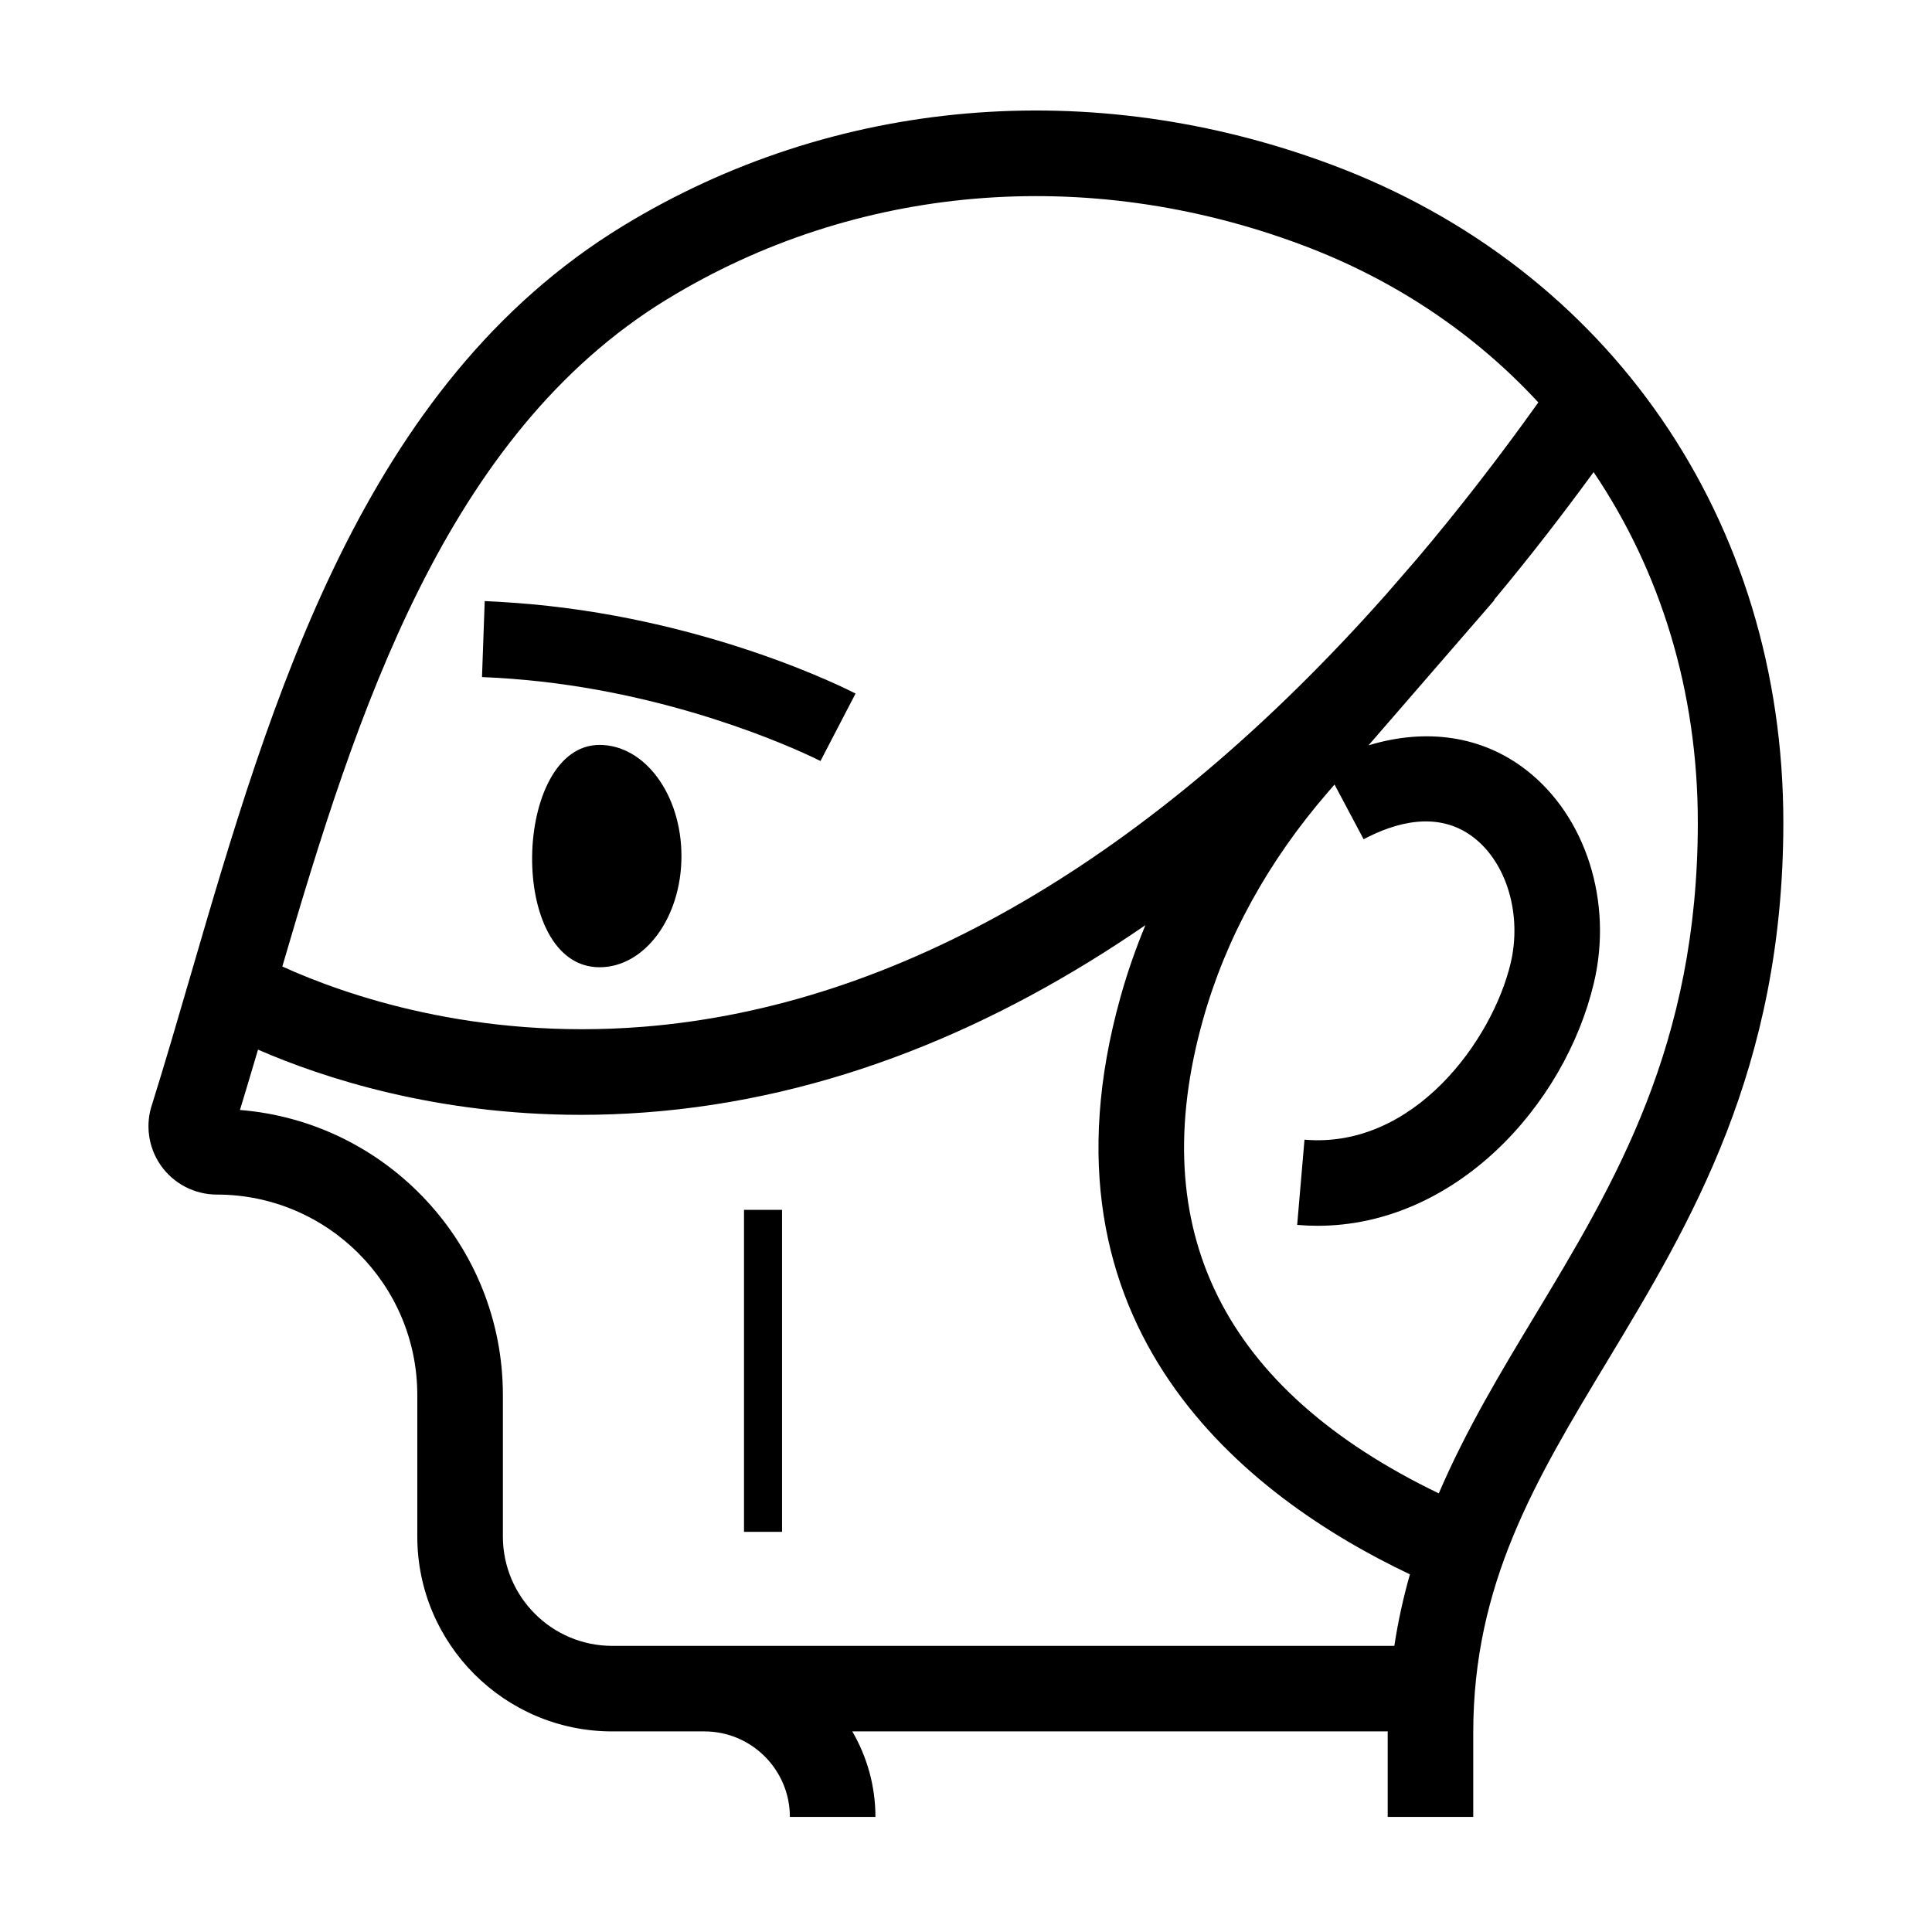
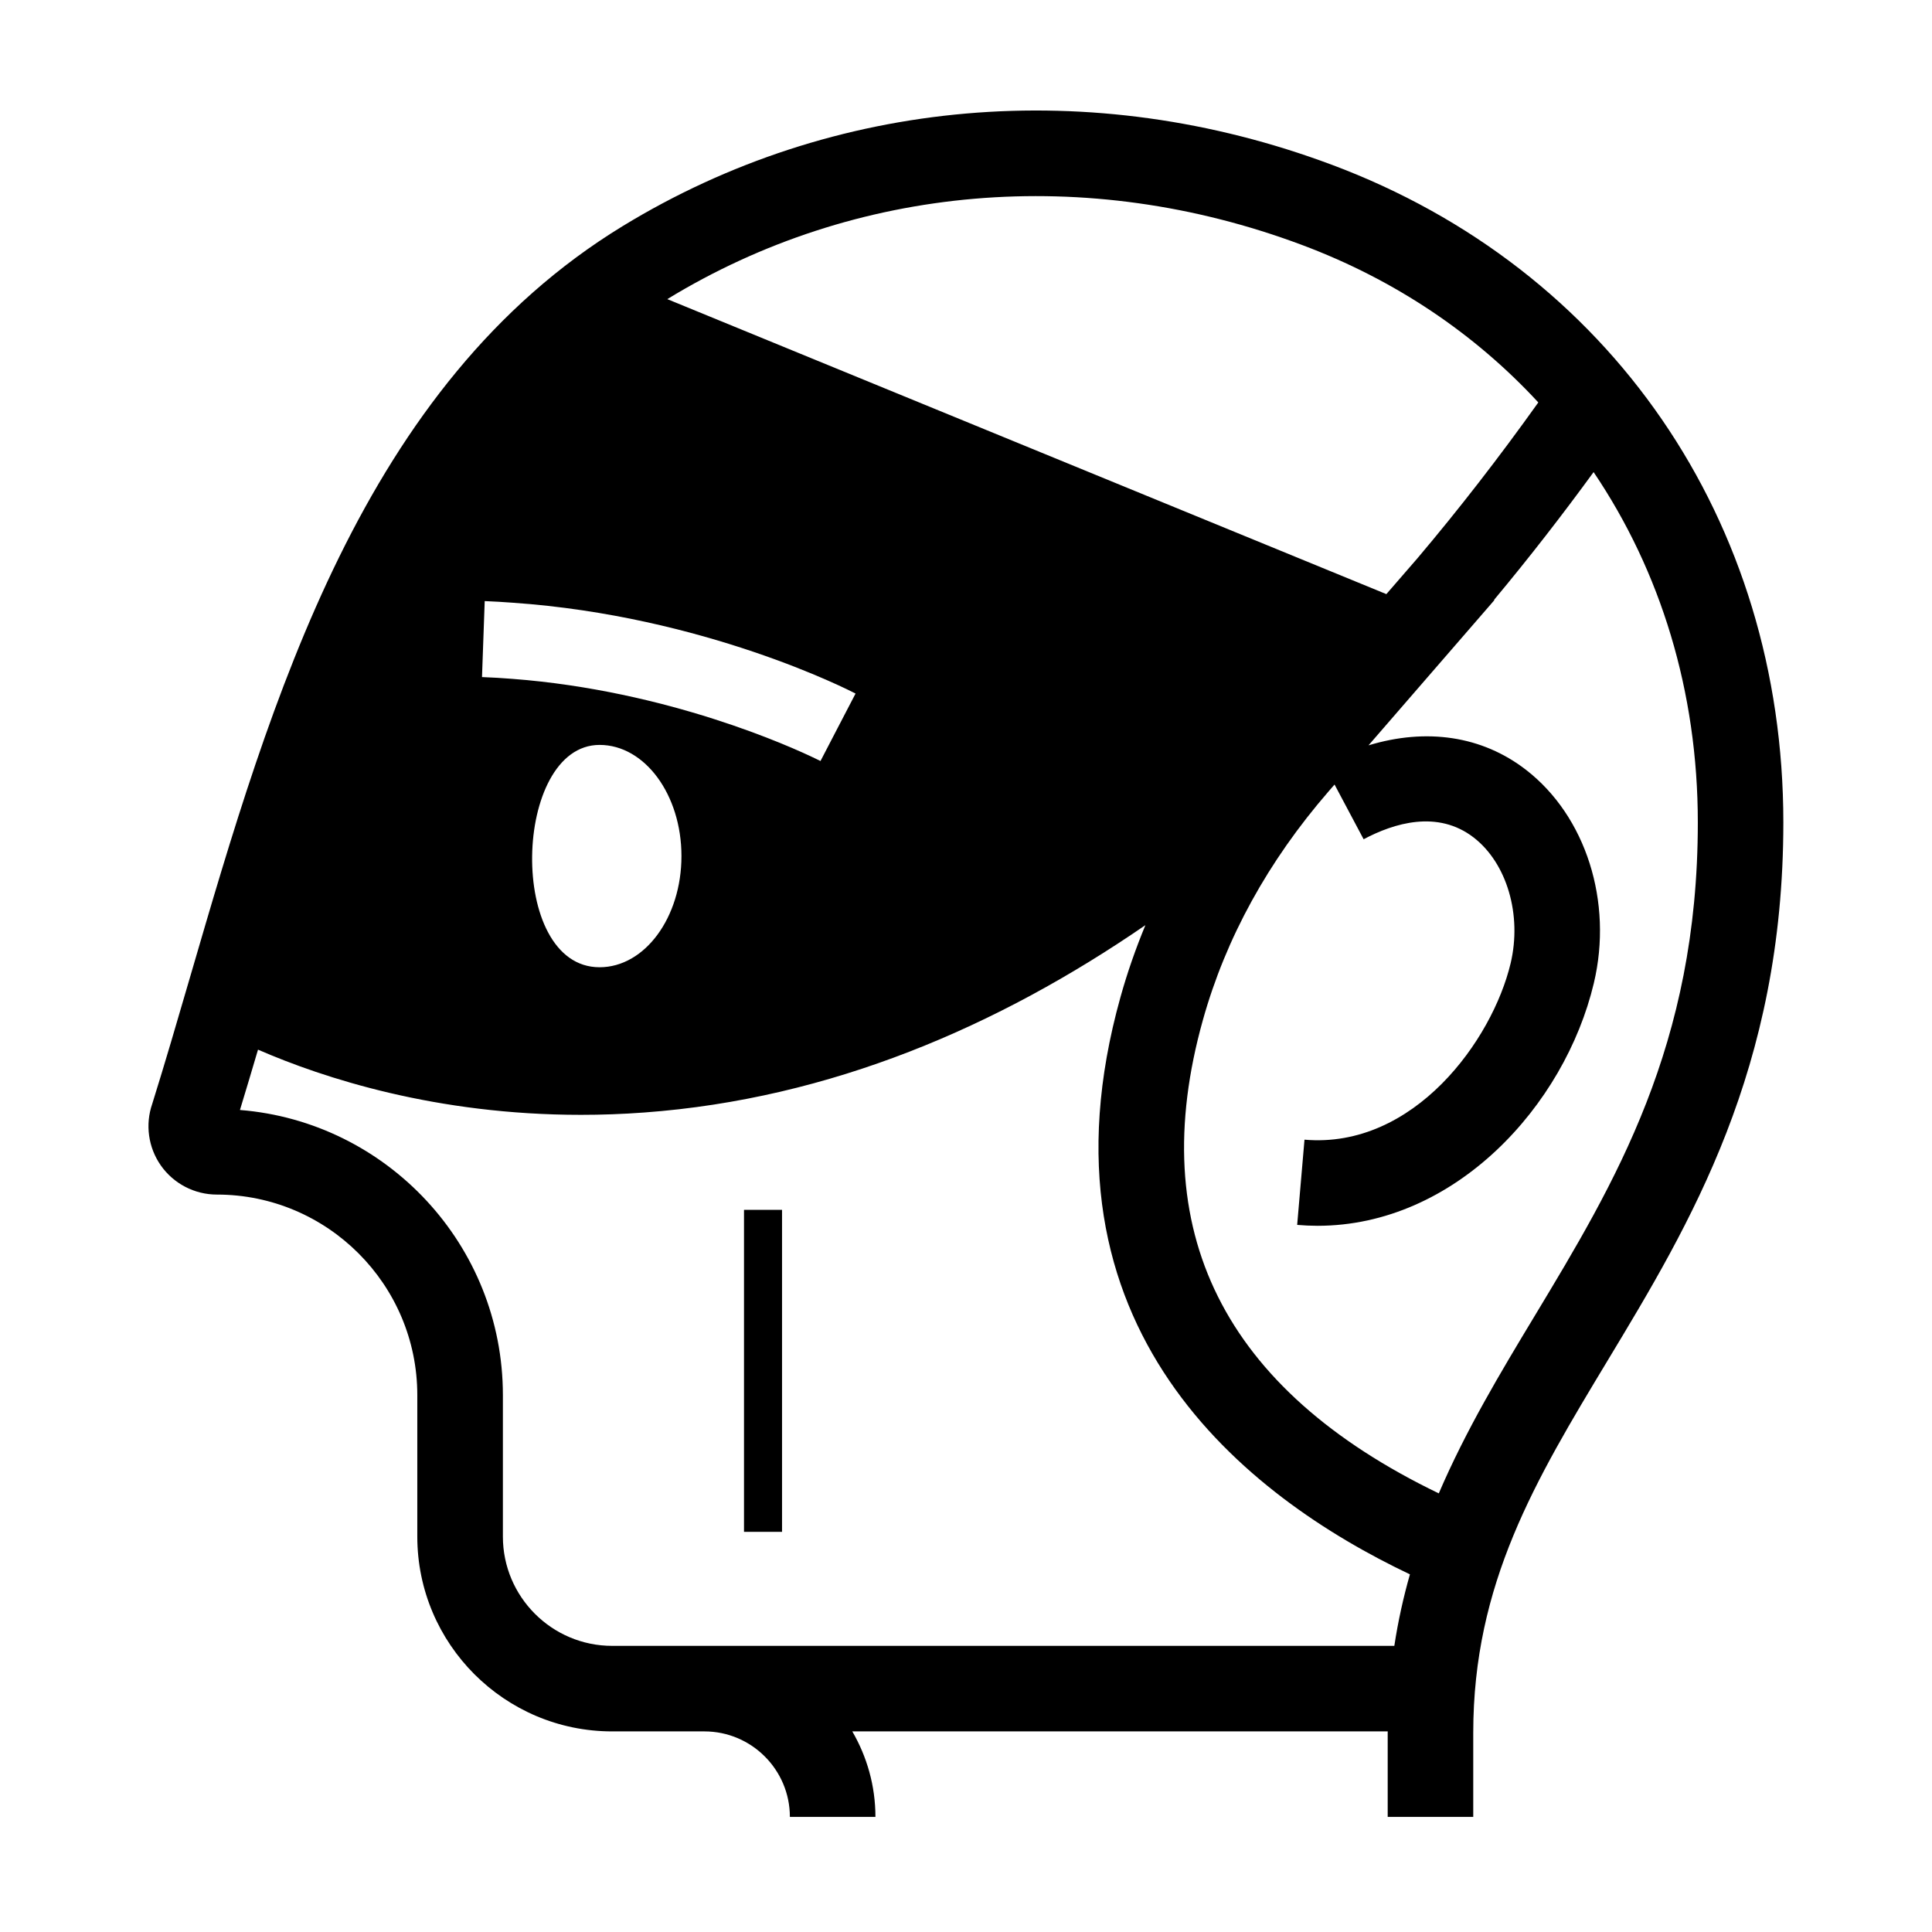
<svg xmlns="http://www.w3.org/2000/svg" fill="#000000" width="800px" height="800px" version="1.1" viewBox="144 144 512 512">
-   <path d="m341.17 549.95h10.078v-85.328h-10.078zm19.008-204.89c-6.453-3.121-39.164-18.02-80.391-21.156-2.66-0.203-5.332-0.379-8.051-0.473l0.719-20.137c2.481 0.082 4.902 0.262 7.332 0.426 50.809 3.496 89.258 23.195 90.945 24.078l-4.648 8.934-0.121 0.23-4.523 8.711-0.012-0.004c-0.043-0.023-0.539-0.27-1.25-0.609zm-57.281 55.27c-24.613 0.008-23.055-58.922 0-58.922 11.977 0 21.695 13.188 21.695 29.461 0 16.273-9.715 29.461-21.695 29.461zm247.73 92.531c-9.023 14.965-18.164 30.184-25.332 46.898-57.074-27.527-78.133-69.672-62.512-125.46 6.07-21.703 17.277-42.082 33.301-60.566l1.586-1.824 7.707 14.5c8.043-4.285 19.613-7.832 29.156-0.469 8.824 6.816 12.852 20.535 9.793 33.367-4.84 20.316-25.598 49.211-54.621 46.719l-1.941 22.582c1.816 0.156 3.613 0.238 5.398 0.238 36.379-0.004 65.484-31.773 73.219-64.289 5.133-21.555-2.098-44.281-17.988-56.559-11.668-9.02-26.422-11.121-41.723-6.477l33.352-38.48-0.086-0.07c9.449-11.324 18.246-22.699 26.383-33.863 17.762 26.289 27.621 58.148 27.621 92.852 0 59.086-22.02 95.59-43.312 130.9zm-37.117 87.309h-207.27c-15.973 0-28.969-12.992-28.969-28.961v-37.504c0-39.738-30.738-72.434-69.68-75.551 1.602-5.246 3.188-10.578 4.785-15.988 17.375 7.555 47.191 17.277 85.566 17.277 5.438 0 11.051-0.191 16.812-0.621 49.316-3.621 93.758-22.809 132.79-49.648-2.574 6.227-4.793 12.562-6.594 19.023-24.547 87.695 33.469 132.5 76.695 153.02-1.73 6.078-3.137 12.379-4.133 18.953zm-192.67-356.9c49.863-30.449 111.14-35.691 168.1-14.391 24.824 9.277 46 23.656 62.73 41.77-10.496 14.707-21.188 28.48-32.043 41.309l-8.227 9.488c-61.945 69.887-129.14 109.23-196.95 114.66-44.633 3.562-78.922-8.395-95.633-15.973 19.672-67.207 43.211-140.95 102.02-176.87zm176.04-35.629c-63.531-23.758-132-17.824-187.86 16.277-68.895 42.07-93.152 125.29-114.56 198.71-3.449 11.832-6.711 23.016-10.117 33.91-1.895 5.465-1.059 11.531 2.258 16.289 3.391 4.852 8.949 7.746 14.867 7.746 29.289 0 53.121 23.832 53.121 53.129v37.504c0 28.469 23.16 51.633 51.641 51.633h24.441c12.492 0 22.656 10.168 22.656 22.664h22.672c0-8.258-2.254-15.988-6.133-22.664h141.9c0 0.129-0.012 0.25-0.012 0.375v22.289h22.672v-22.289c0-39.602 16.5-66.961 35.609-98.648 21.832-36.191 46.57-77.211 46.57-142.61 0-79.91-45.875-146.71-119.73-174.32z" fill-rule="evenodd" />
+   <path d="m341.17 549.95h10.078v-85.328h-10.078zm19.008-204.89c-6.453-3.121-39.164-18.02-80.391-21.156-2.66-0.203-5.332-0.379-8.051-0.473l0.719-20.137c2.481 0.082 4.902 0.262 7.332 0.426 50.809 3.496 89.258 23.195 90.945 24.078l-4.648 8.934-0.121 0.23-4.523 8.711-0.012-0.004c-0.043-0.023-0.539-0.27-1.25-0.609zm-57.281 55.27c-24.613 0.008-23.055-58.922 0-58.922 11.977 0 21.695 13.188 21.695 29.461 0 16.273-9.715 29.461-21.695 29.461zm247.73 92.531c-9.023 14.965-18.164 30.184-25.332 46.898-57.074-27.527-78.133-69.672-62.512-125.46 6.07-21.703 17.277-42.082 33.301-60.566l1.586-1.824 7.707 14.5c8.043-4.285 19.613-7.832 29.156-0.469 8.824 6.816 12.852 20.535 9.793 33.367-4.84 20.316-25.598 49.211-54.621 46.719l-1.941 22.582c1.816 0.156 3.613 0.238 5.398 0.238 36.379-0.004 65.484-31.773 73.219-64.289 5.133-21.555-2.098-44.281-17.988-56.559-11.668-9.02-26.422-11.121-41.723-6.477l33.352-38.48-0.086-0.07c9.449-11.324 18.246-22.699 26.383-33.863 17.762 26.289 27.621 58.148 27.621 92.852 0 59.086-22.02 95.59-43.312 130.9zm-37.117 87.309h-207.27c-15.973 0-28.969-12.992-28.969-28.961v-37.504c0-39.738-30.738-72.434-69.68-75.551 1.602-5.246 3.188-10.578 4.785-15.988 17.375 7.555 47.191 17.277 85.566 17.277 5.438 0 11.051-0.191 16.812-0.621 49.316-3.621 93.758-22.809 132.79-49.648-2.574 6.227-4.793 12.562-6.594 19.023-24.547 87.695 33.469 132.5 76.695 153.02-1.73 6.078-3.137 12.379-4.133 18.953zm-192.67-356.9c49.863-30.449 111.14-35.691 168.1-14.391 24.824 9.277 46 23.656 62.73 41.77-10.496 14.707-21.188 28.48-32.043 41.309l-8.227 9.488zm176.04-35.629c-63.531-23.758-132-17.824-187.86 16.277-68.895 42.07-93.152 125.29-114.56 198.71-3.449 11.832-6.711 23.016-10.117 33.91-1.895 5.465-1.059 11.531 2.258 16.289 3.391 4.852 8.949 7.746 14.867 7.746 29.289 0 53.121 23.832 53.121 53.129v37.504c0 28.469 23.16 51.633 51.641 51.633h24.441c12.492 0 22.656 10.168 22.656 22.664h22.672c0-8.258-2.254-15.988-6.133-22.664h141.9c0 0.129-0.012 0.25-0.012 0.375v22.289h22.672v-22.289c0-39.602 16.5-66.961 35.609-98.648 21.832-36.191 46.57-77.211 46.57-142.61 0-79.91-45.875-146.71-119.73-174.32z" fill-rule="evenodd" />
</svg>